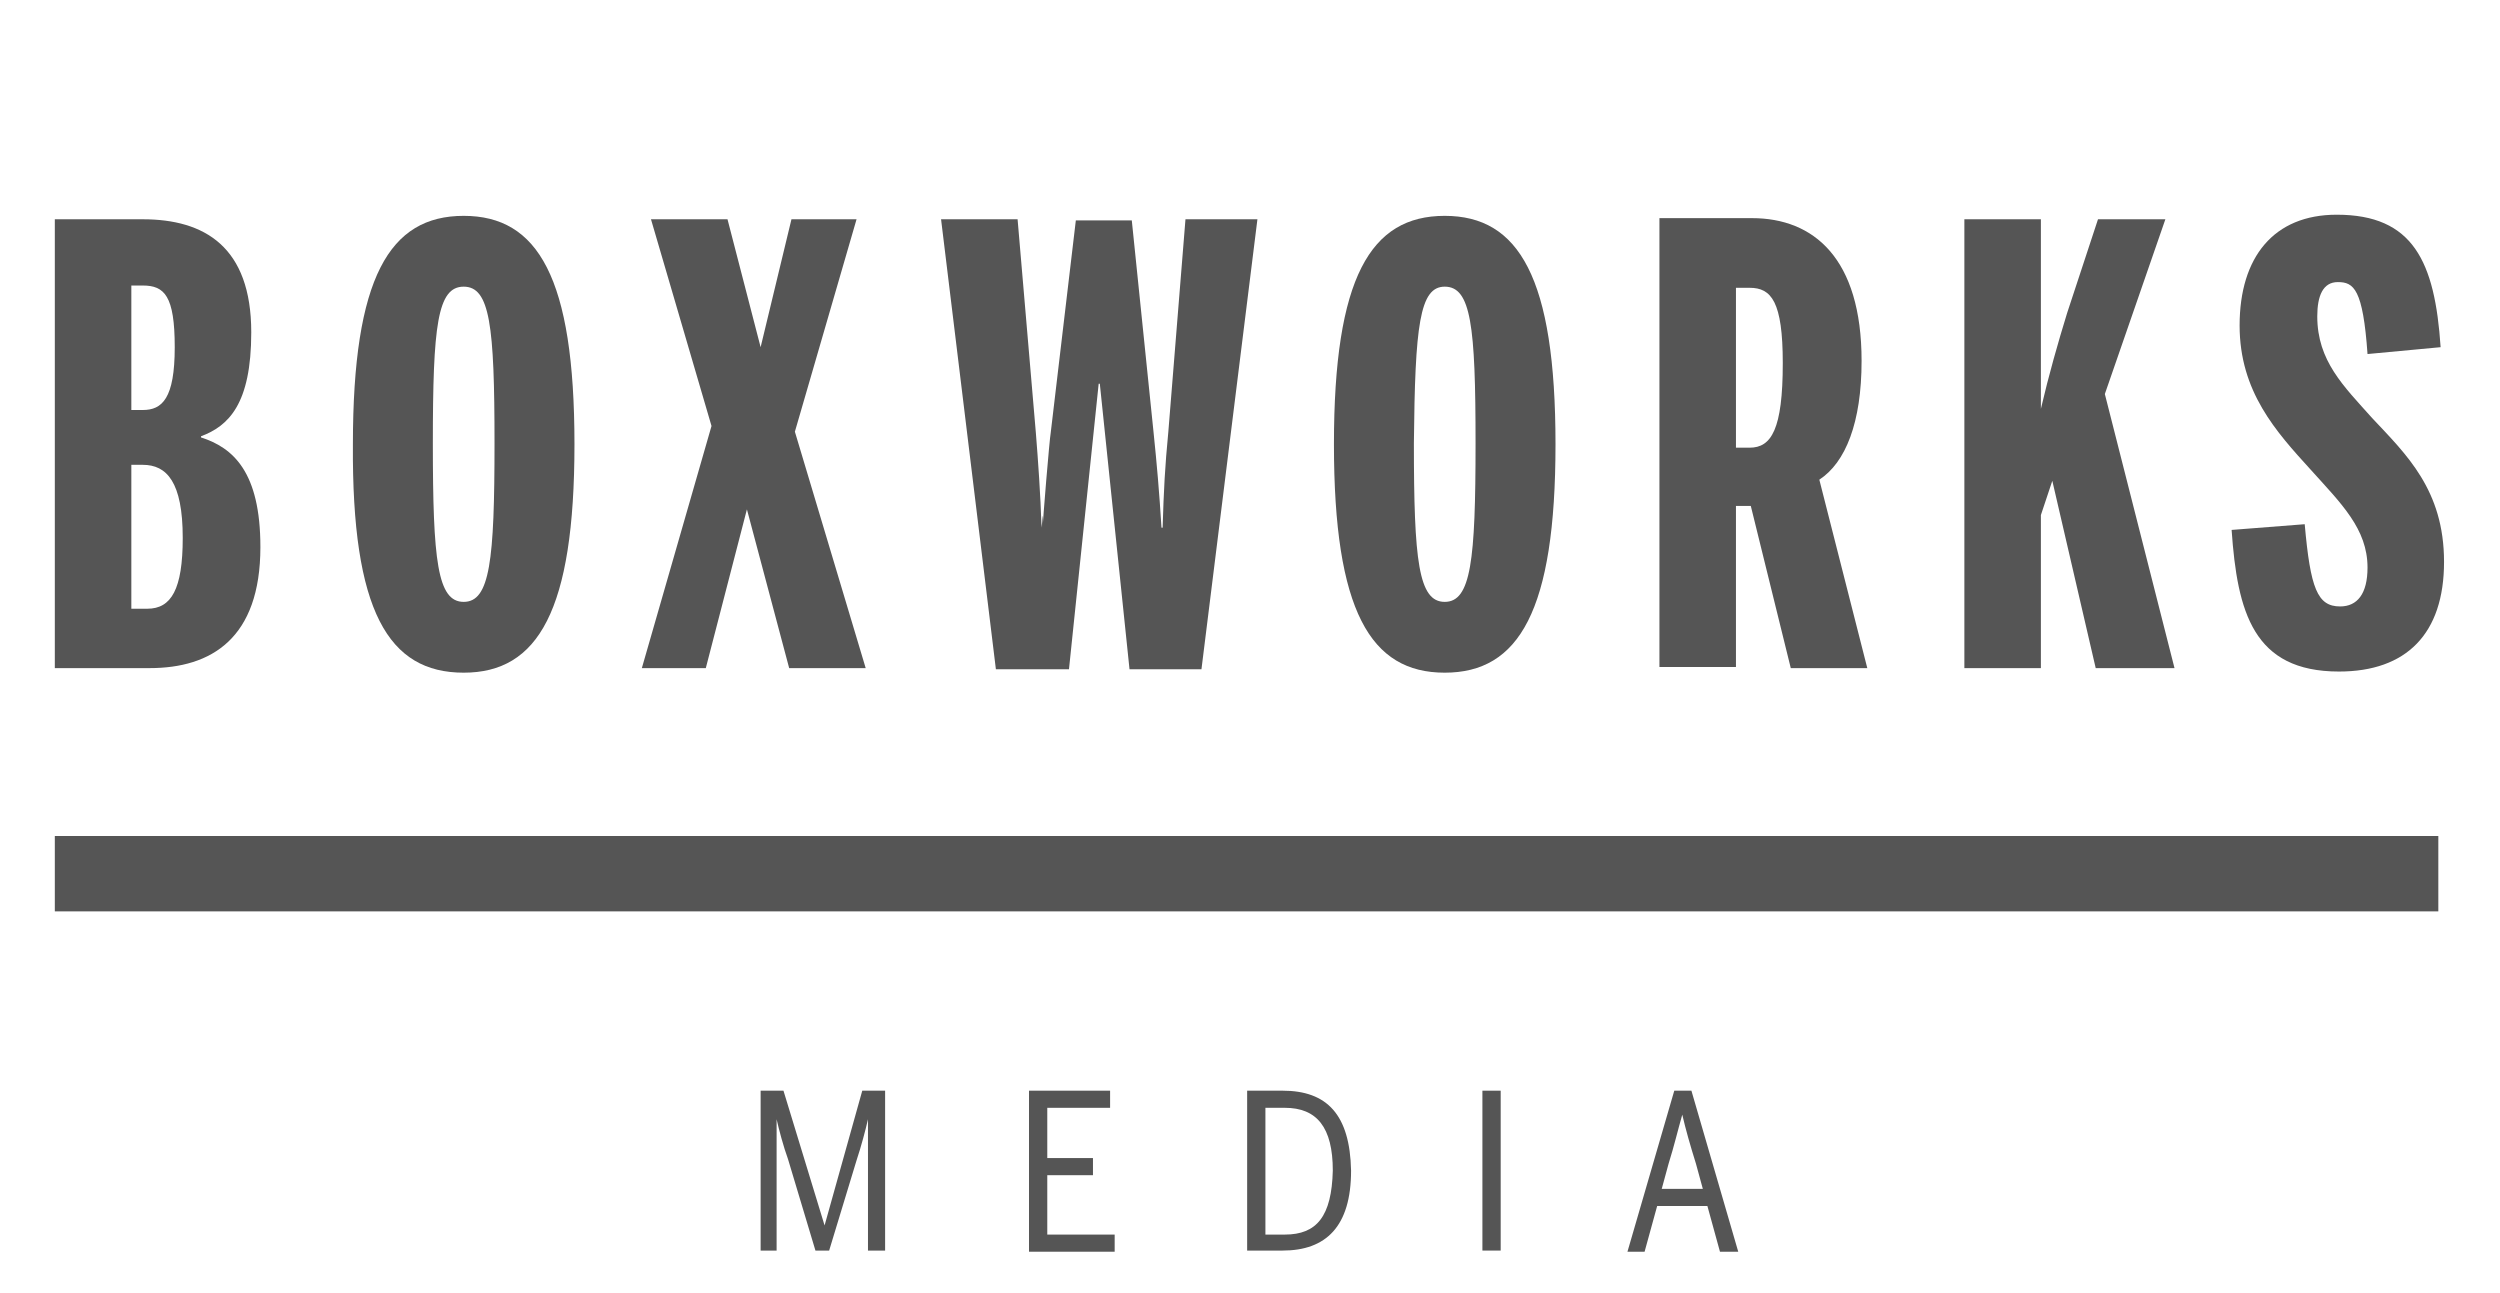
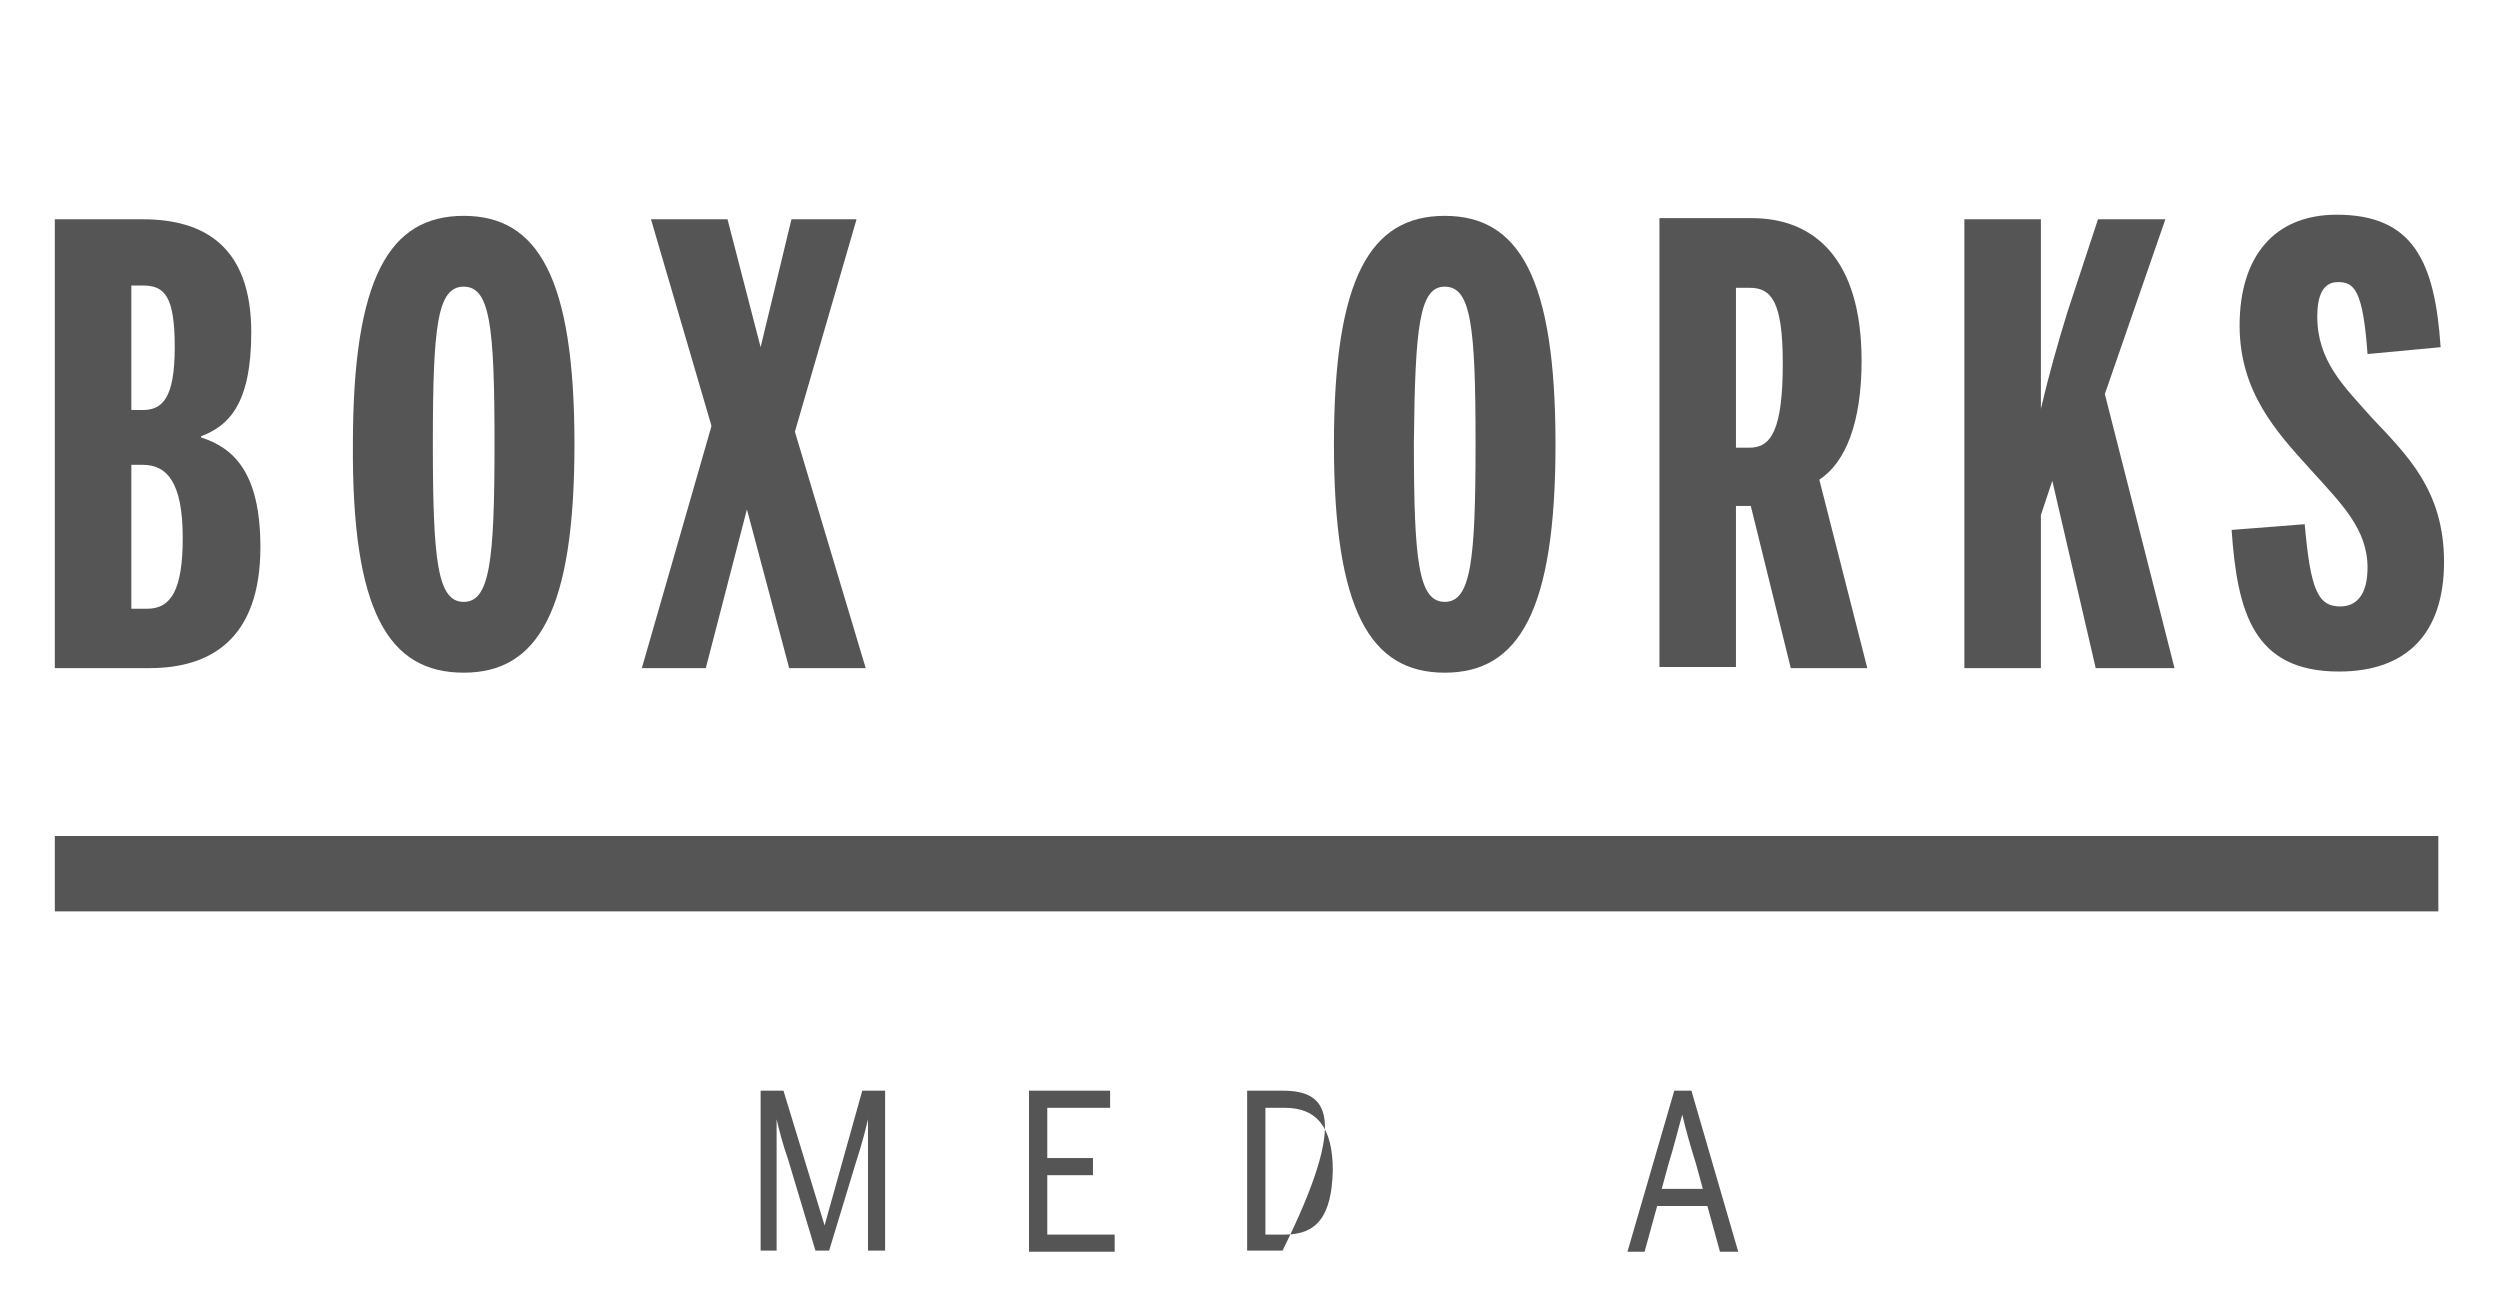
<svg xmlns="http://www.w3.org/2000/svg" version="1.1" id="Ebene_1" x="0px" y="0px" viewBox="0 0 218.9 113.2" style="enable-background:new 0 0 218.9 113.2;" xml:space="preserve">
  <style type="text/css">
	.st0{fill:#555555;}
</style>
  <g>
    <path class="st0" d="M22.8,47.9c0-6.6-2.4-8.7-5.2-9.6v-0.1c2.4-0.9,4.4-2.8,4.4-9.1c0-7.5-4.1-9.9-9.5-9.9H4.8v39.3h8.3   C18.5,58.5,22.8,55.9,22.8,47.9z M11.5,25h1c1.9,0,2.8,0.9,2.8,5.4c0,4.5-1.1,5.5-2.8,5.5h-1V25z M11.5,53.3V40.7h1   c2.1,0,3.5,1.5,3.5,6.4c0,4.5-1,6.2-3.1,6.2H11.5z" />
    <path class="st0" d="M40.6,58.9c6.5,0,9.7-5.4,9.7-20c0-14.6-3.2-20-9.7-20c-6.5,0-9.7,5.4-9.7,20C30.8,53.5,34,58.9,40.6,58.9z    M40.6,25.1c2.3,0,2.7,3.4,2.7,13.7c0,10.3-0.4,13.9-2.7,13.9c-2.3,0-2.7-3.6-2.7-13.9C37.9,28.5,38.3,25.1,40.6,25.1z" />
    <polygon class="st0" points="61.8,58.5 65.4,44.6 69.1,58.5 75.8,58.5 69.6,37.8 75,19.2 69.3,19.2 66.6,30.4 63.7,19.2 57,19.2    62.3,37.3 56.2,58.5  " />
-     <path class="st0" d="M93.6,58.6l2.6-25h0.1l2.6,25h6.3l4.9-39.4h-6.3l-1.5,18.6c-0.3,3.1-0.4,5.1-0.5,8.4h-0.1   c-0.2-3.2-0.4-5.5-0.7-8.4l-1.9-18.5h-4.9L92,37.9c-0.1,0.5-0.7,7.7-0.7,8.3c0.1-2.3-0.1,0-0.1,0c-0.1-3-0.3-5.8-0.5-8.3l-1.6-18.7   h-6.7l4.8,39.4H93.6z" />
    <path class="st0" d="M126.5,58.9c6.5,0,9.7-5.4,9.7-20c0-14.6-3.2-20-9.7-20c-6.5,0-9.7,5.4-9.7,20C116.8,53.5,120,58.9,126.5,58.9   z M126.5,25.1c2.3,0,2.7,3.4,2.7,13.7c0,10.3-0.4,13.9-2.7,13.9c-2.3,0-2.7-3.6-2.7-13.9C123.9,28.5,124.3,25.1,126.5,25.1z" />
    <path class="st0" d="M152,44.3h1.3l3.5,14.2h6.7L159.3,42c2.3-1.5,3.7-5,3.7-10.4c0-9-4.2-12.5-9.6-12.5h-8.1v39.3h6.7V44.3z    M152,25.2h1.2c1.9,0,2.9,1.2,2.9,6.6c0,5.8-1,7.4-2.9,7.4H152V25.2z" />
    <path class="st0" d="M178.7,45.1l1-3l3.8,16.4h6.9l-6.1-24l5.3-15.3h-5.9l-2.7,8.2c-0.8,2.6-1.6,5.4-2.3,8.4V19.2H172v39.3h6.7   V45.1z" />
    <path class="st0" d="M204.9,53.1c-2,0-2.6-1.6-3.1-7.2l-6.4,0.5c0.5,7.2,1.9,12.4,9.4,12.4c5.9,0,9.2-3.3,9.2-9.6   c0-6.3-3.3-9.4-6.3-12.6c-2.5-2.8-4.8-5-4.8-8.9c0-1.8,0.5-3,1.8-3c1.4,0,2.2,0.6,2.6,6.3l6.4-0.6c-0.5-7.5-2.4-11.6-9.1-11.6   c-5.5,0-8.5,3.7-8.5,9.7c0,5.8,3.2,9.3,6.2,12.6c2.7,3,5,5.2,5,8.6C207.3,52,206.4,53.1,204.9,53.1z" />
    <rect x="4.8" y="73.2" class="st0" width="208.7" height="6.6" />
    <path class="st0" d="M72.2,107.3L72.2,107.3l-3.6-11.8h-2v14h1.4V98h0c0.2,0.9,0.6,2.4,1,3.5l2.4,8h1.2l2.4-7.9   c0.4-1.2,0.8-2.7,1-3.6h0v11.5h1.5v-14h-2L72.2,107.3z" />
    <polygon class="st0" points="91.7,102.9 95.7,102.9 95.7,101.4 91.7,101.4 91.7,97 97.2,97 97.2,95.5 90.1,95.5 90.1,109.6    97.6,109.6 97.6,108.1 91.7,108.1  " />
-     <path class="st0" d="M112.3,95.5h-3.1v14h3.1c3.8,0,6-2.1,6-7C118.2,97.6,116.2,95.5,112.3,95.5z M112.5,108.1h-1.7V97h1.7   c2.8,0,4.2,1.7,4.2,5.5C116.6,106.5,115.3,108.1,112.5,108.1z" />
-     <rect x="129.8" y="95.5" class="st0" width="1.6" height="14" />
+     <path class="st0" d="M112.3,95.5h-3.1v14h3.1C118.2,97.6,116.2,95.5,112.3,95.5z M112.5,108.1h-1.7V97h1.7   c2.8,0,4.2,1.7,4.2,5.5C116.6,106.5,115.3,108.1,112.5,108.1z" />
    <path class="st0" d="M146.6,95.5l-4.1,14.1h1.5l1.1-4h4.4l1.1,4h1.6l-4.1-14.1H146.6z M149.1,104.1h-3.6l0.6-2.2   c0.5-1.6,0.8-2.9,1.2-4.3h0c0.3,1.3,0.7,2.7,1.2,4.3L149.1,104.1z" />
  </g>
</svg>